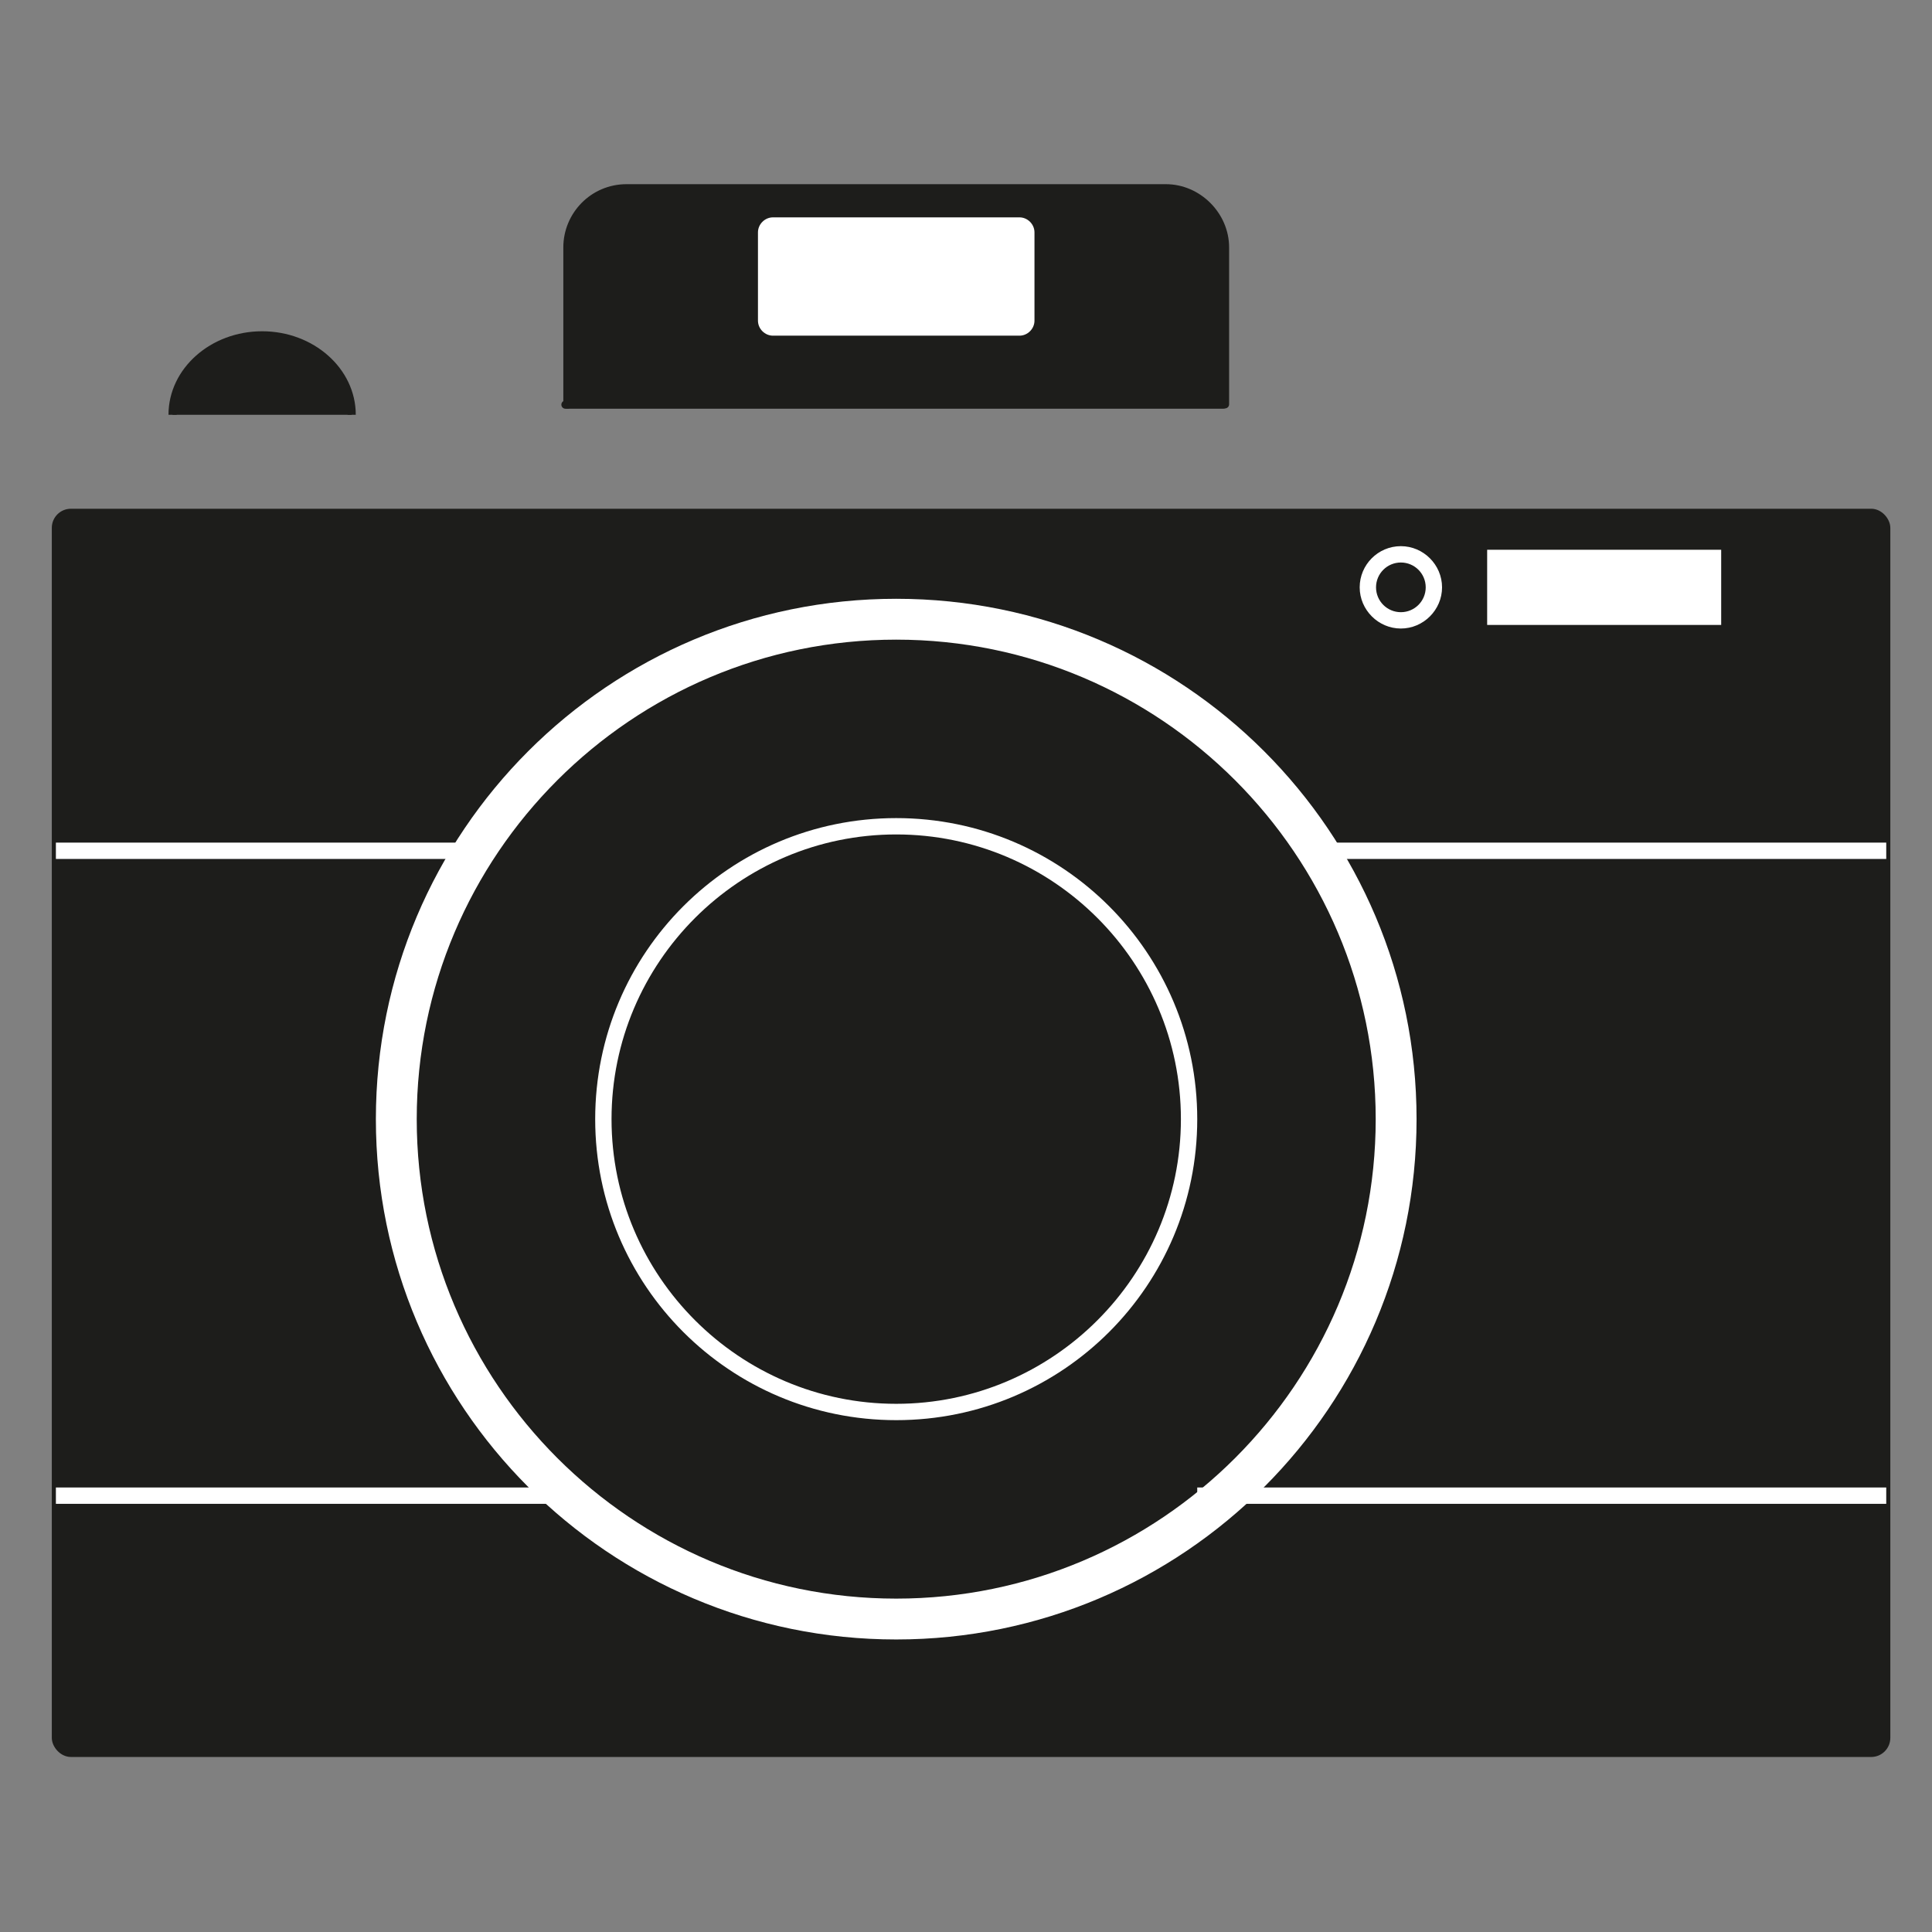
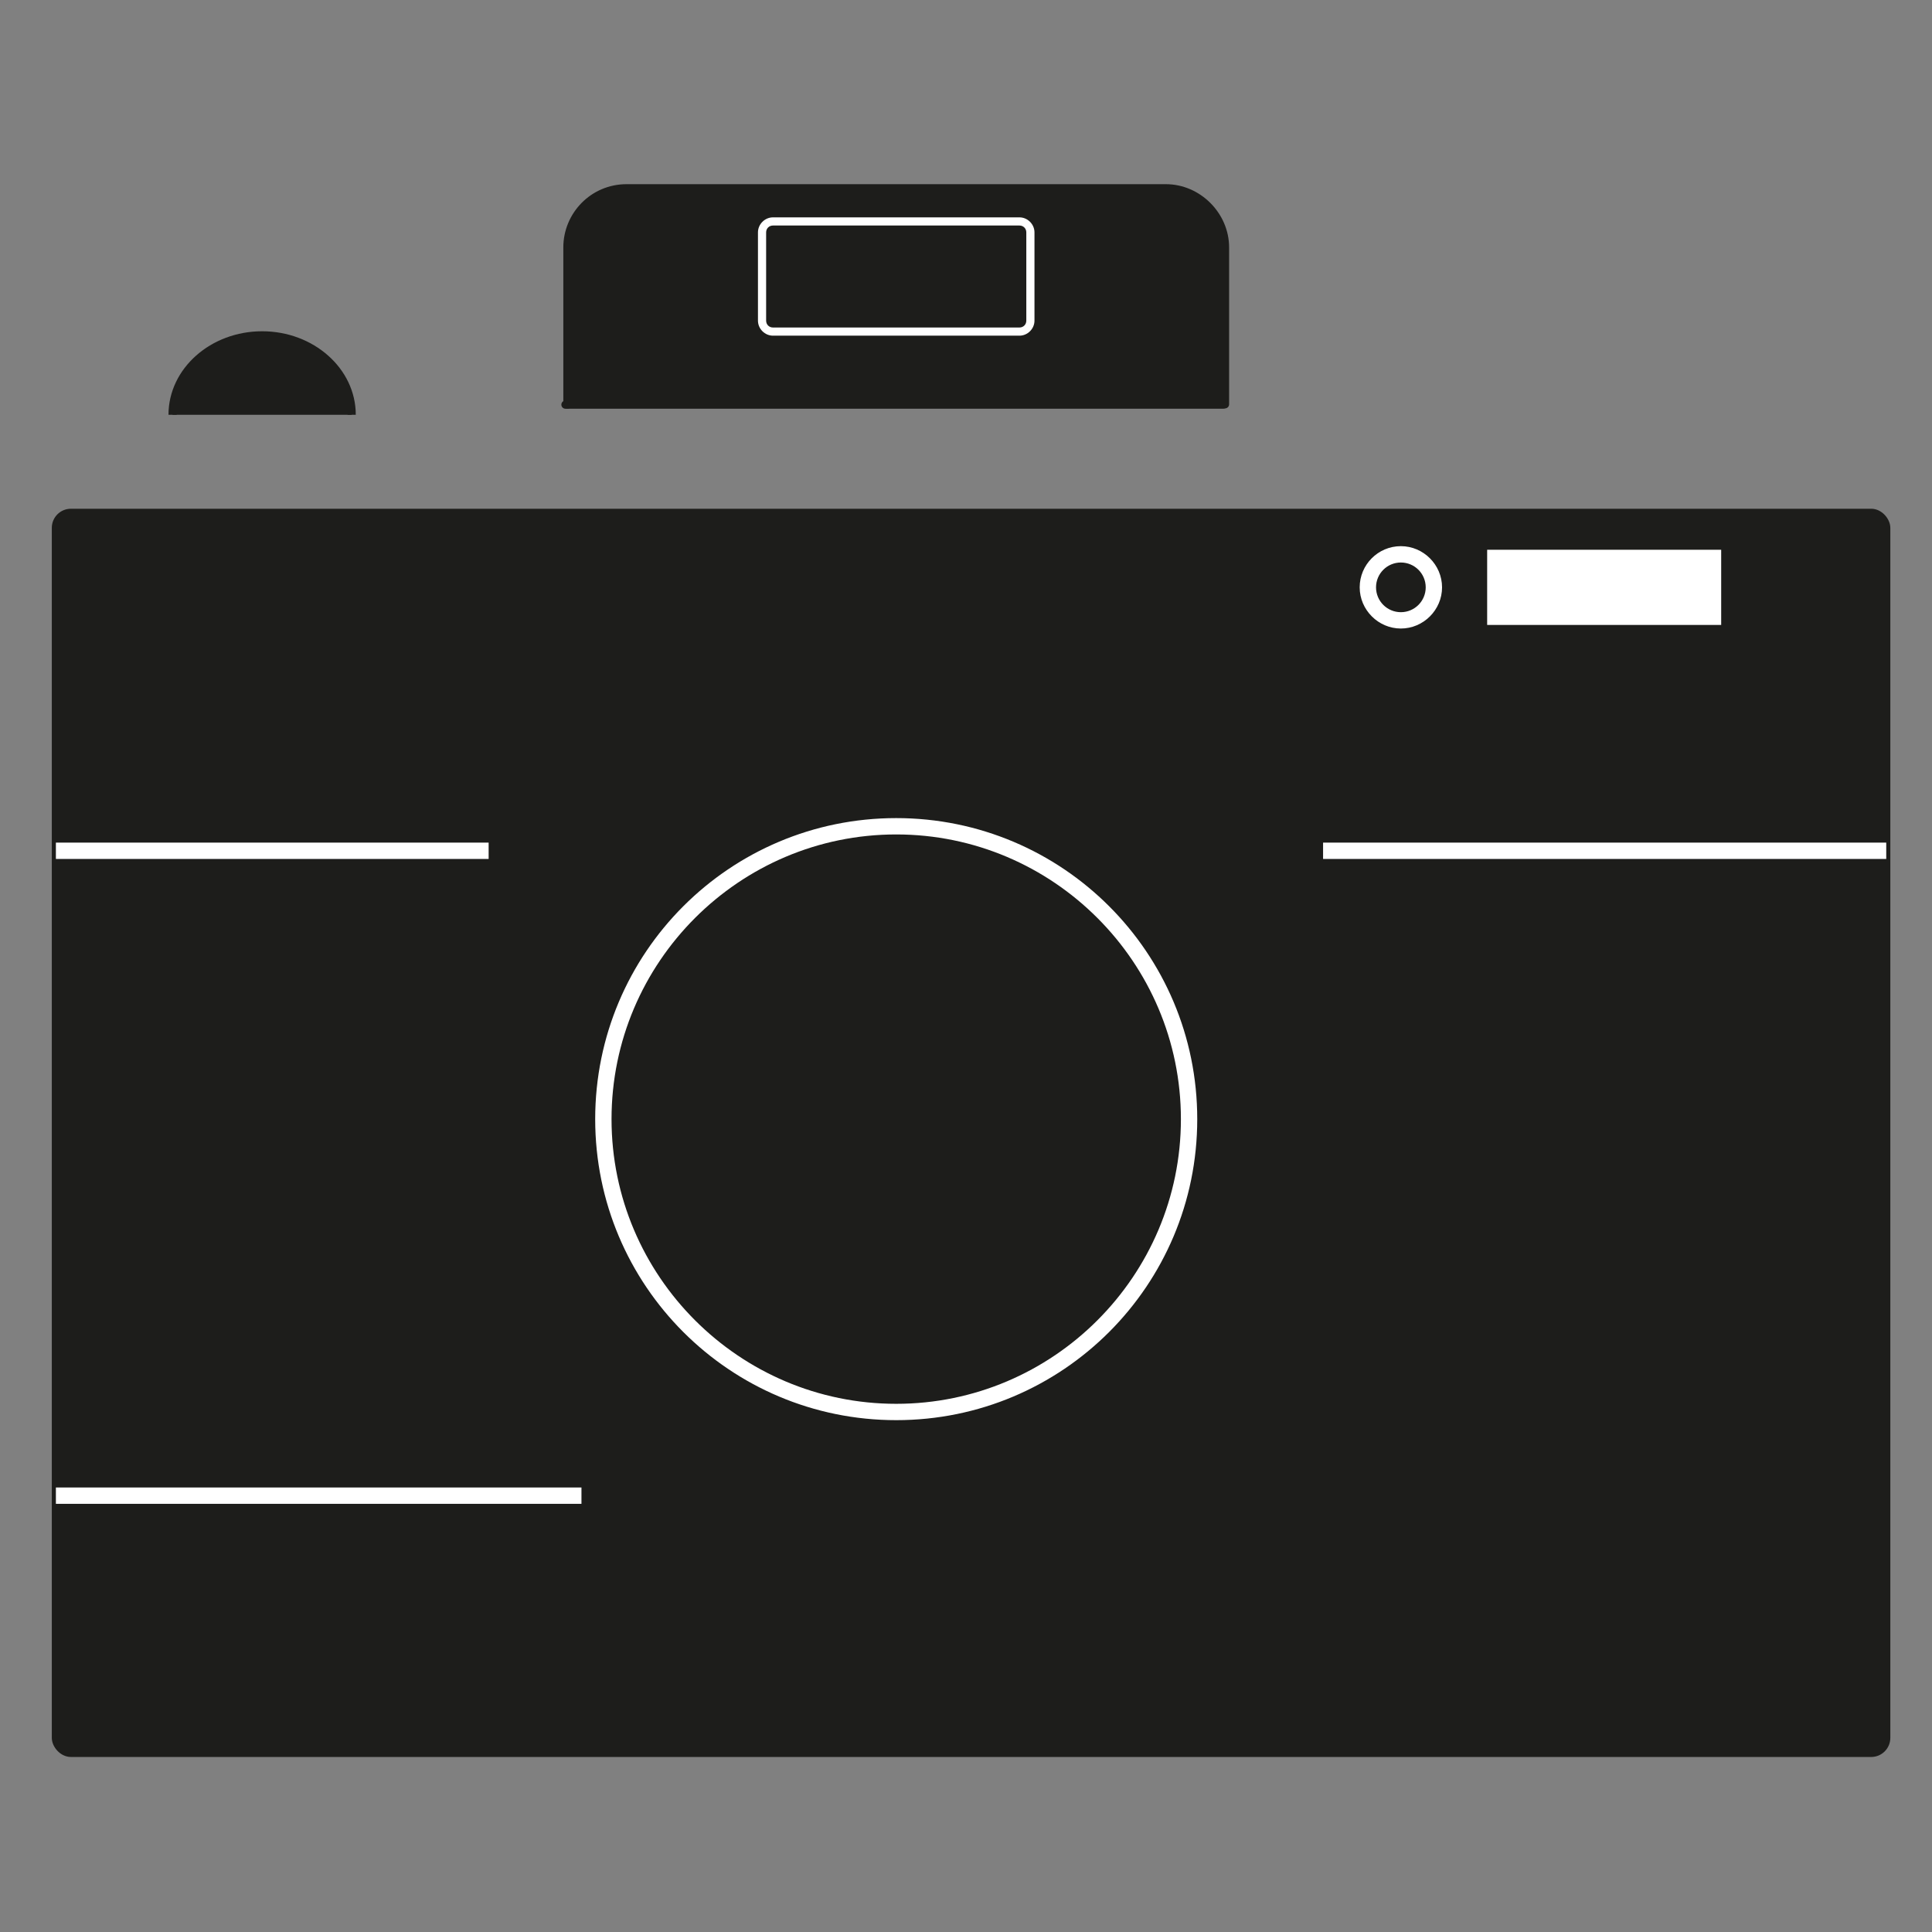
<svg xmlns="http://www.w3.org/2000/svg" id="a" viewBox="0 0 59.11 59.11">
  <rect x="0" y="0" width="59.11" height="59.11" fill="#808080" stroke="none" />
  <defs>
    <style>.b{fill:#fff;}.c,.d,.e{stroke-miterlimit:10;}.c,.e{fill:#1d1d1b;stroke:#1d1d1b;stroke-width:.25px;}.d{fill:none;stroke:#fff;stroke-width:.5px;}.e{stroke-linecap:round;}</style>
  </defs>
  <rect class="c" x="1.71" y="15.69" width="56" height="37.94" rx=".46" ry=".46" />
  <g>
    <rect class="b" x="45.63" y="16.95" width="6.91" height="2.05" />
    <path class="b" d="M52.41,17.07v1.8h-6.66v-1.8h6.66m.25-.25h-7.16v2.3h7.16v-2.3h0Z" />
  </g>
  <path class="c" d="M5.28,12.69c0-1.34,1.23-2.43,2.74-2.43s2.74,1.09,2.74,2.43" />
  <g>
    <path class="e" d="M17.36,12.38V7.57c0-.98,.79-1.81,1.81-1.81h16.5c.98,0,1.81,.83,1.81,1.81v4.8" />
    <line class="e" x1="37.42" y1="12.38" x2="17.3" y2="12.38" />
  </g>
  <g>
-     <rect class="b" x="23.32" y="6.77" width="8.21" height="3.36" rx=".33" ry=".33" />
    <path class="b" d="M31.19,6.9c.12,0,.21,.09,.21,.21v2.7c0,.12-.09,.21-.21,.21h-7.54c-.12,0-.21-.09-.21-.21v-2.7c0-.12,.09-.21,.21-.21h7.54m0-.25h-7.54c-.25,0-.46,.21-.46,.46v2.7c0,.25,.21,.46,.46,.46h7.54c.25,0,.46-.21,.46-.46v-2.7c0-.25-.21-.46-.46-.46h0Z" />
  </g>
  <g>
    <line class="d" x1="57.71" y1="26.03" x2="40.48" y2="26.03" />
    <line class="d" x1="14.95" y1="26.03" x2="1.71" y2="26.03" />
-     <line class="d" x1="57.71" y1="45.76" x2="36.63" y2="45.76" />
    <line class="d" x1="17.79" y1="45.76" x2="1.71" y2="45.76" />
  </g>
-   <path class="b" d="M27.42,19.57c8.09,0,14.67,6.58,14.67,14.67s-6.58,14.67-14.67,14.67-14.67-6.58-14.67-14.67,6.58-14.67,14.67-14.67m0-1.25c-8.8,0-15.92,7.13-15.92,15.92s7.13,15.92,15.92,15.92,15.92-7.13,15.92-15.92-7.13-15.92-15.92-15.92h0Z" />
  <path class="b" d="M27.42,25.53c4.8,0,8.71,3.91,8.71,8.71s-3.91,8.71-8.71,8.71-8.71-3.91-8.71-8.71,3.91-8.71,8.71-8.71m0-.5c-5.09,0-9.21,4.12-9.21,9.21s4.12,9.21,9.21,9.21,9.21-4.12,9.21-9.21-4.12-9.21-9.21-9.21h0Z" />
-   <path class="b" d="M42.86,17.21c.42,0,.76,.34,.76,.76s-.34,.76-.76,.76-.76-.34-.76-.76,.34-.76,.76-.76m0-.5c-.7,0-1.26,.57-1.26,1.26s.57,1.26,1.26,1.26,1.26-.57,1.26-1.26-.57-1.26-1.26-1.26h0Z" />
+   <path class="b" d="M42.86,17.21c.42,0,.76,.34,.76,.76s-.34,.76-.76,.76-.76-.34-.76-.76,.34-.76,.76-.76m0-.5c-.7,0-1.26,.57-1.26,1.26s.57,1.26,1.26,1.26,1.26-.57,1.26-1.26-.57-1.26-1.26-1.26Z" />
</svg>